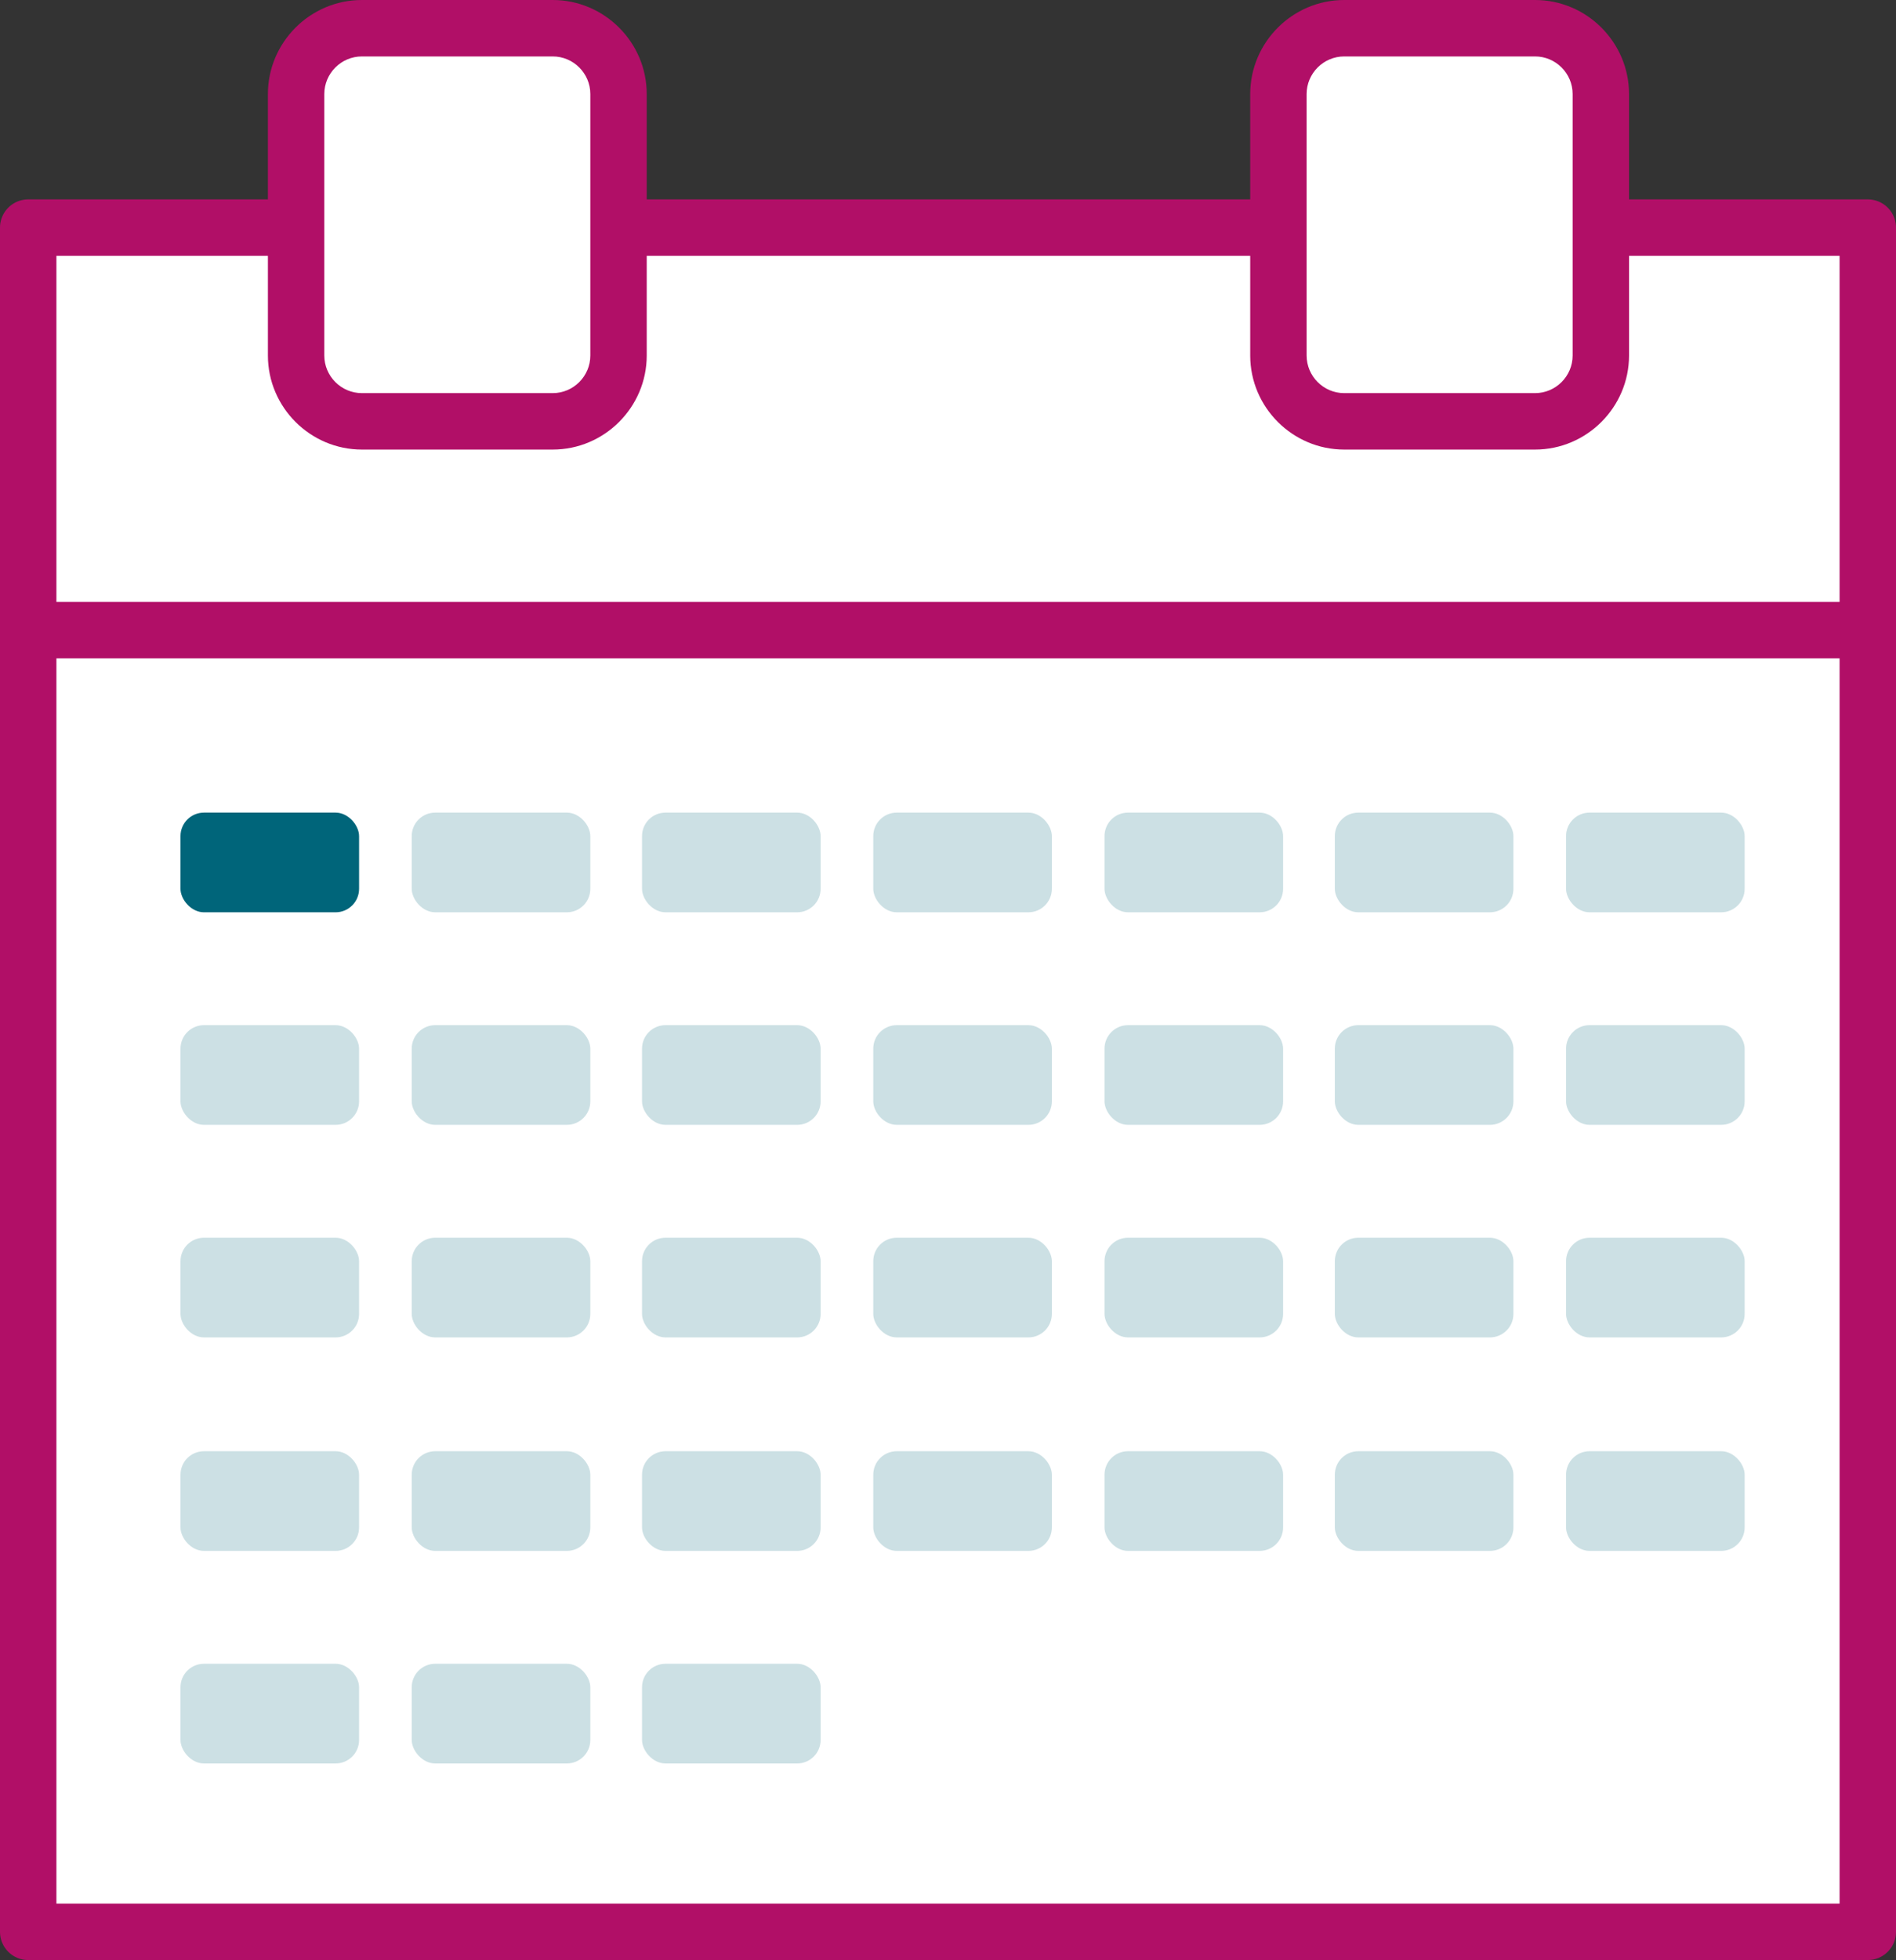
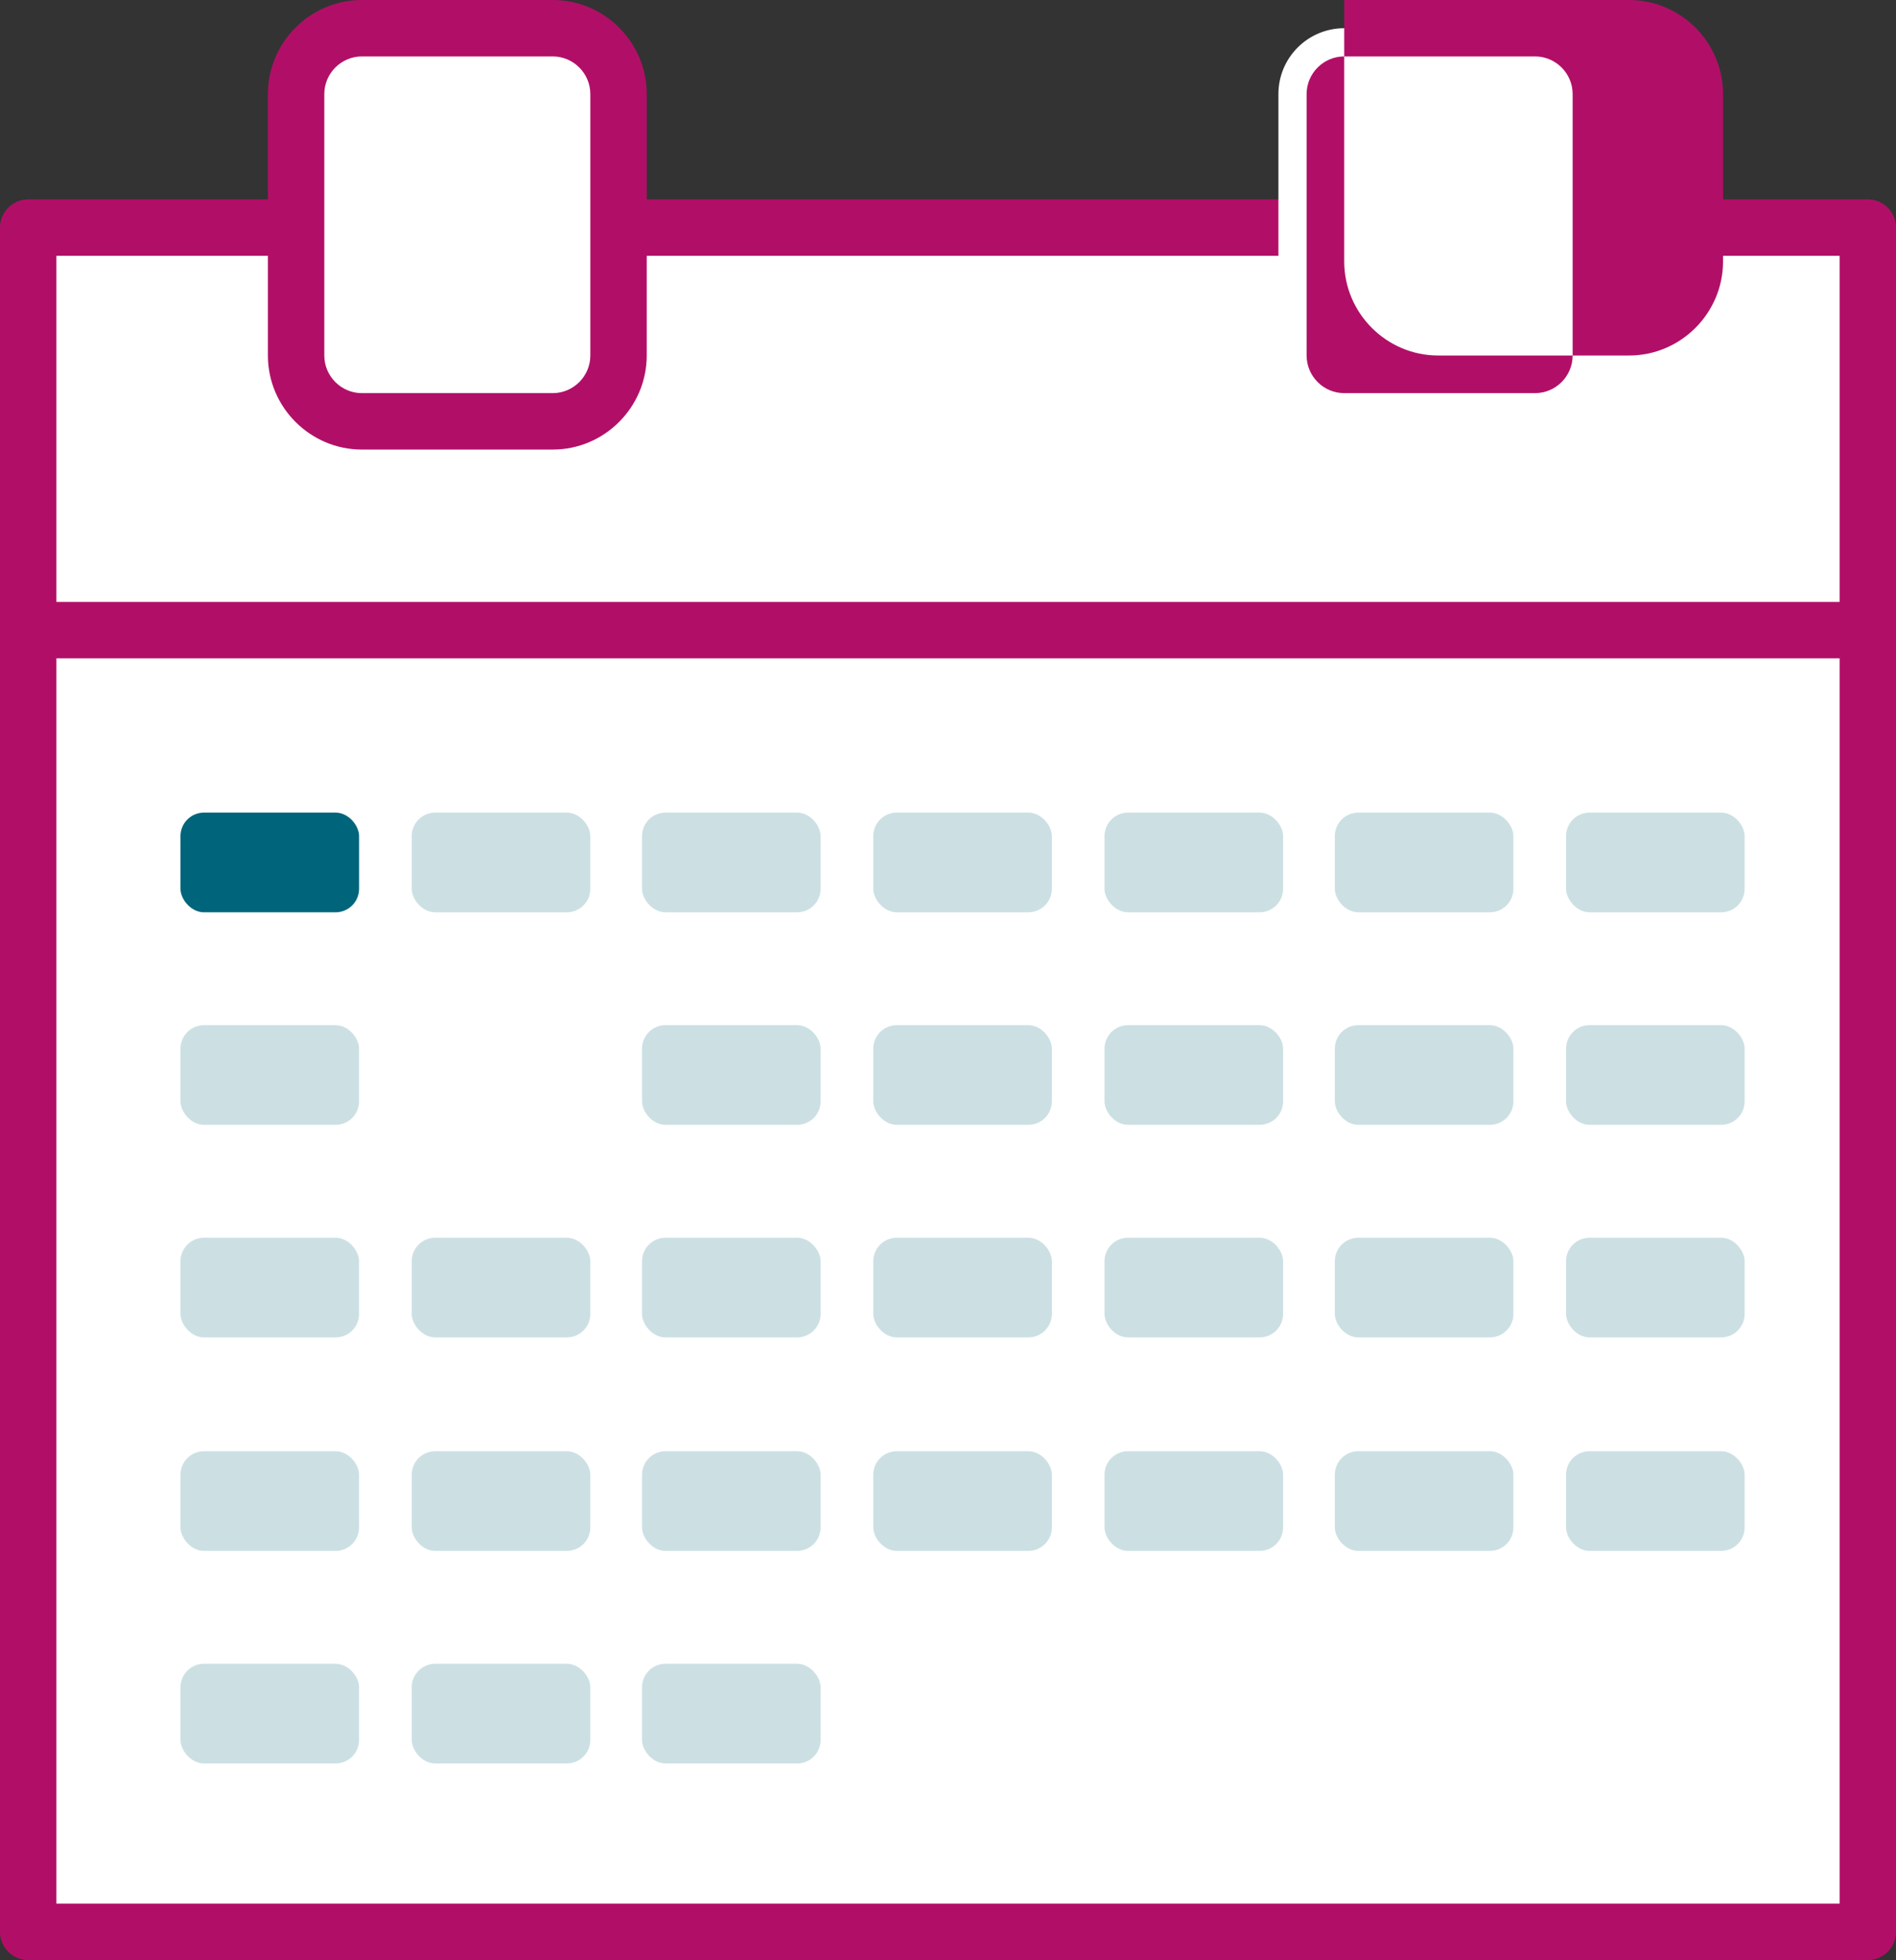
<svg xmlns="http://www.w3.org/2000/svg" id="Layer_2" viewBox="0 0 20.17 20.84">
  <rect x="0" y="0" width="20.17" height="20.84" fill="#333333" stroke="none" />
  <defs>
    <style>.cls-1,.cls-2{fill:#fff;}.cls-1,.cls-3{stroke:#b10f67;stroke-linecap:round;stroke-linejoin:round;stroke-width:.6px;}.cls-4,.cls-5{fill:#00657a;}.cls-6{fill:#b10f67;}.cls-3{fill:none;}.cls-5{opacity:.2;}</style>
  </defs>
  <g id="text_2">
    <rect class="cls-1" x=".3" y="2.42" width="19.57" height="18.12" />
    <line class="cls-3" x1=".32" y1="6.7" x2="19.87" y2="6.7" />
    <rect class="cls-2" x="13.6" y=".3" width="3.43" height="4.18" rx=".7" ry=".7" />
-     <path class="cls-6" d="m16.33.6c.22,0,.4.18.4.4v2.78c0,.22-.18.4-.4.4h-2.03c-.22,0-.4-.18-.4-.4V1c0-.22.18-.4.4-.4h2.03m0-.6h-2.03c-.55,0-1,.45-1,1v2.78c0,.55.45,1,1,1h2.03c.55,0,1-.45,1-1V1c0-.55-.45-1-1-1h0Z" />
+     <path class="cls-6" d="m16.33.6c.22,0,.4.18.4.4v2.78c0,.22-.18.4-.4.4h-2.03c-.22,0-.4-.18-.4-.4V1c0-.22.18-.4.4-.4h2.03m0-.6h-2.03v2.78c0,.55.45,1,1,1h2.03c.55,0,1-.45,1-1V1c0-.55-.45-1-1-1h0Z" />
    <rect class="cls-2" x="3.15" y=".3" width="3.43" height="4.18" rx=".7" ry=".7" />
    <path class="cls-6" d="m5.88.6c.22,0,.4.18.4.4v2.78c0,.22-.18.4-.4.4h-2.03c-.22,0-.4-.18-.4-.4V1c0-.22.18-.4.4-.4h2.03m0-.6h-2.03c-.55,0-1,.45-1,1v2.78c0,.55.45,1,1,1h2.03c.55,0,1-.45,1-1V1c0-.55-.45-1-1-1h0Z" />
    <rect class="cls-4" x="1.92" y="8.64" width="1.9" height="1.06" rx=".25" ry=".25" />
    <rect class="cls-5" x="4.38" y="8.64" width="1.9" height="1.06" rx=".25" ry=".25" />
    <rect class="cls-5" x="6.83" y="8.64" width="1.9" height="1.06" rx=".25" ry=".25" />
    <rect class="cls-5" x="9.29" y="8.64" width="1.9" height="1.06" rx=".25" ry=".25" />
    <rect class="cls-5" x="11.75" y="8.64" width="1.9" height="1.06" rx=".25" ry=".25" />
    <rect class="cls-5" x="14.2" y="8.64" width="1.9" height="1.06" rx=".25" ry=".25" />
    <rect class="cls-5" x="16.66" y="8.64" width="1.9" height="1.06" rx=".25" ry=".25" />
    <rect class="cls-5" x="1.92" y="10.9" width="1.9" height="1.06" rx=".25" ry=".25" />
-     <rect class="cls-5" x="4.38" y="10.9" width="1.9" height="1.06" rx=".25" ry=".25" />
    <rect class="cls-5" x="6.83" y="10.9" width="1.9" height="1.06" rx=".25" ry=".25" />
    <rect class="cls-5" x="9.29" y="10.9" width="1.9" height="1.06" rx=".25" ry=".25" />
    <rect class="cls-5" x="11.75" y="10.9" width="1.9" height="1.06" rx=".25" ry=".25" />
    <rect class="cls-5" x="14.2" y="10.9" width="1.9" height="1.06" rx=".25" ry=".25" />
    <rect class="cls-5" x="16.66" y="10.9" width="1.9" height="1.06" rx=".25" ry=".25" />
    <rect class="cls-5" x="1.92" y="13.16" width="1.9" height="1.06" rx=".25" ry=".25" />
    <rect class="cls-5" x="4.38" y="13.16" width="1.9" height="1.06" rx=".25" ry=".25" />
    <rect class="cls-5" x="6.83" y="13.16" width="1.9" height="1.06" rx=".25" ry=".25" />
    <rect class="cls-5" x="9.29" y="13.16" width="1.9" height="1.06" rx=".25" ry=".25" />
    <rect class="cls-5" x="11.75" y="13.16" width="1.9" height="1.06" rx=".25" ry=".25" />
    <rect class="cls-5" x="14.2" y="13.16" width="1.9" height="1.06" rx=".25" ry=".25" />
    <rect class="cls-5" x="16.66" y="13.16" width="1.9" height="1.06" rx=".25" ry=".25" />
    <rect class="cls-5" x="1.92" y="15.43" width="1.9" height="1.06" rx=".25" ry=".25" />
    <rect class="cls-5" x="4.38" y="15.43" width="1.9" height="1.06" rx=".25" ry=".25" />
    <rect class="cls-5" x="6.83" y="15.43" width="1.9" height="1.06" rx=".25" ry=".25" />
    <rect class="cls-5" x="9.29" y="15.43" width="1.9" height="1.06" rx=".25" ry=".25" />
    <rect class="cls-5" x="11.75" y="15.43" width="1.9" height="1.06" rx=".25" ry=".25" />
    <rect class="cls-5" x="14.2" y="15.43" width="1.9" height="1.06" rx=".25" ry=".25" />
    <rect class="cls-5" x="16.66" y="15.43" width="1.9" height="1.06" rx=".25" ry=".25" />
    <rect class="cls-5" x="1.92" y="17.69" width="1.9" height="1.06" rx=".25" ry=".25" />
    <rect class="cls-5" x="4.38" y="17.69" width="1.9" height="1.06" rx=".25" ry=".25" />
    <rect class="cls-5" x="6.83" y="17.69" width="1.9" height="1.06" rx=".25" ry=".25" />
  </g>
</svg>